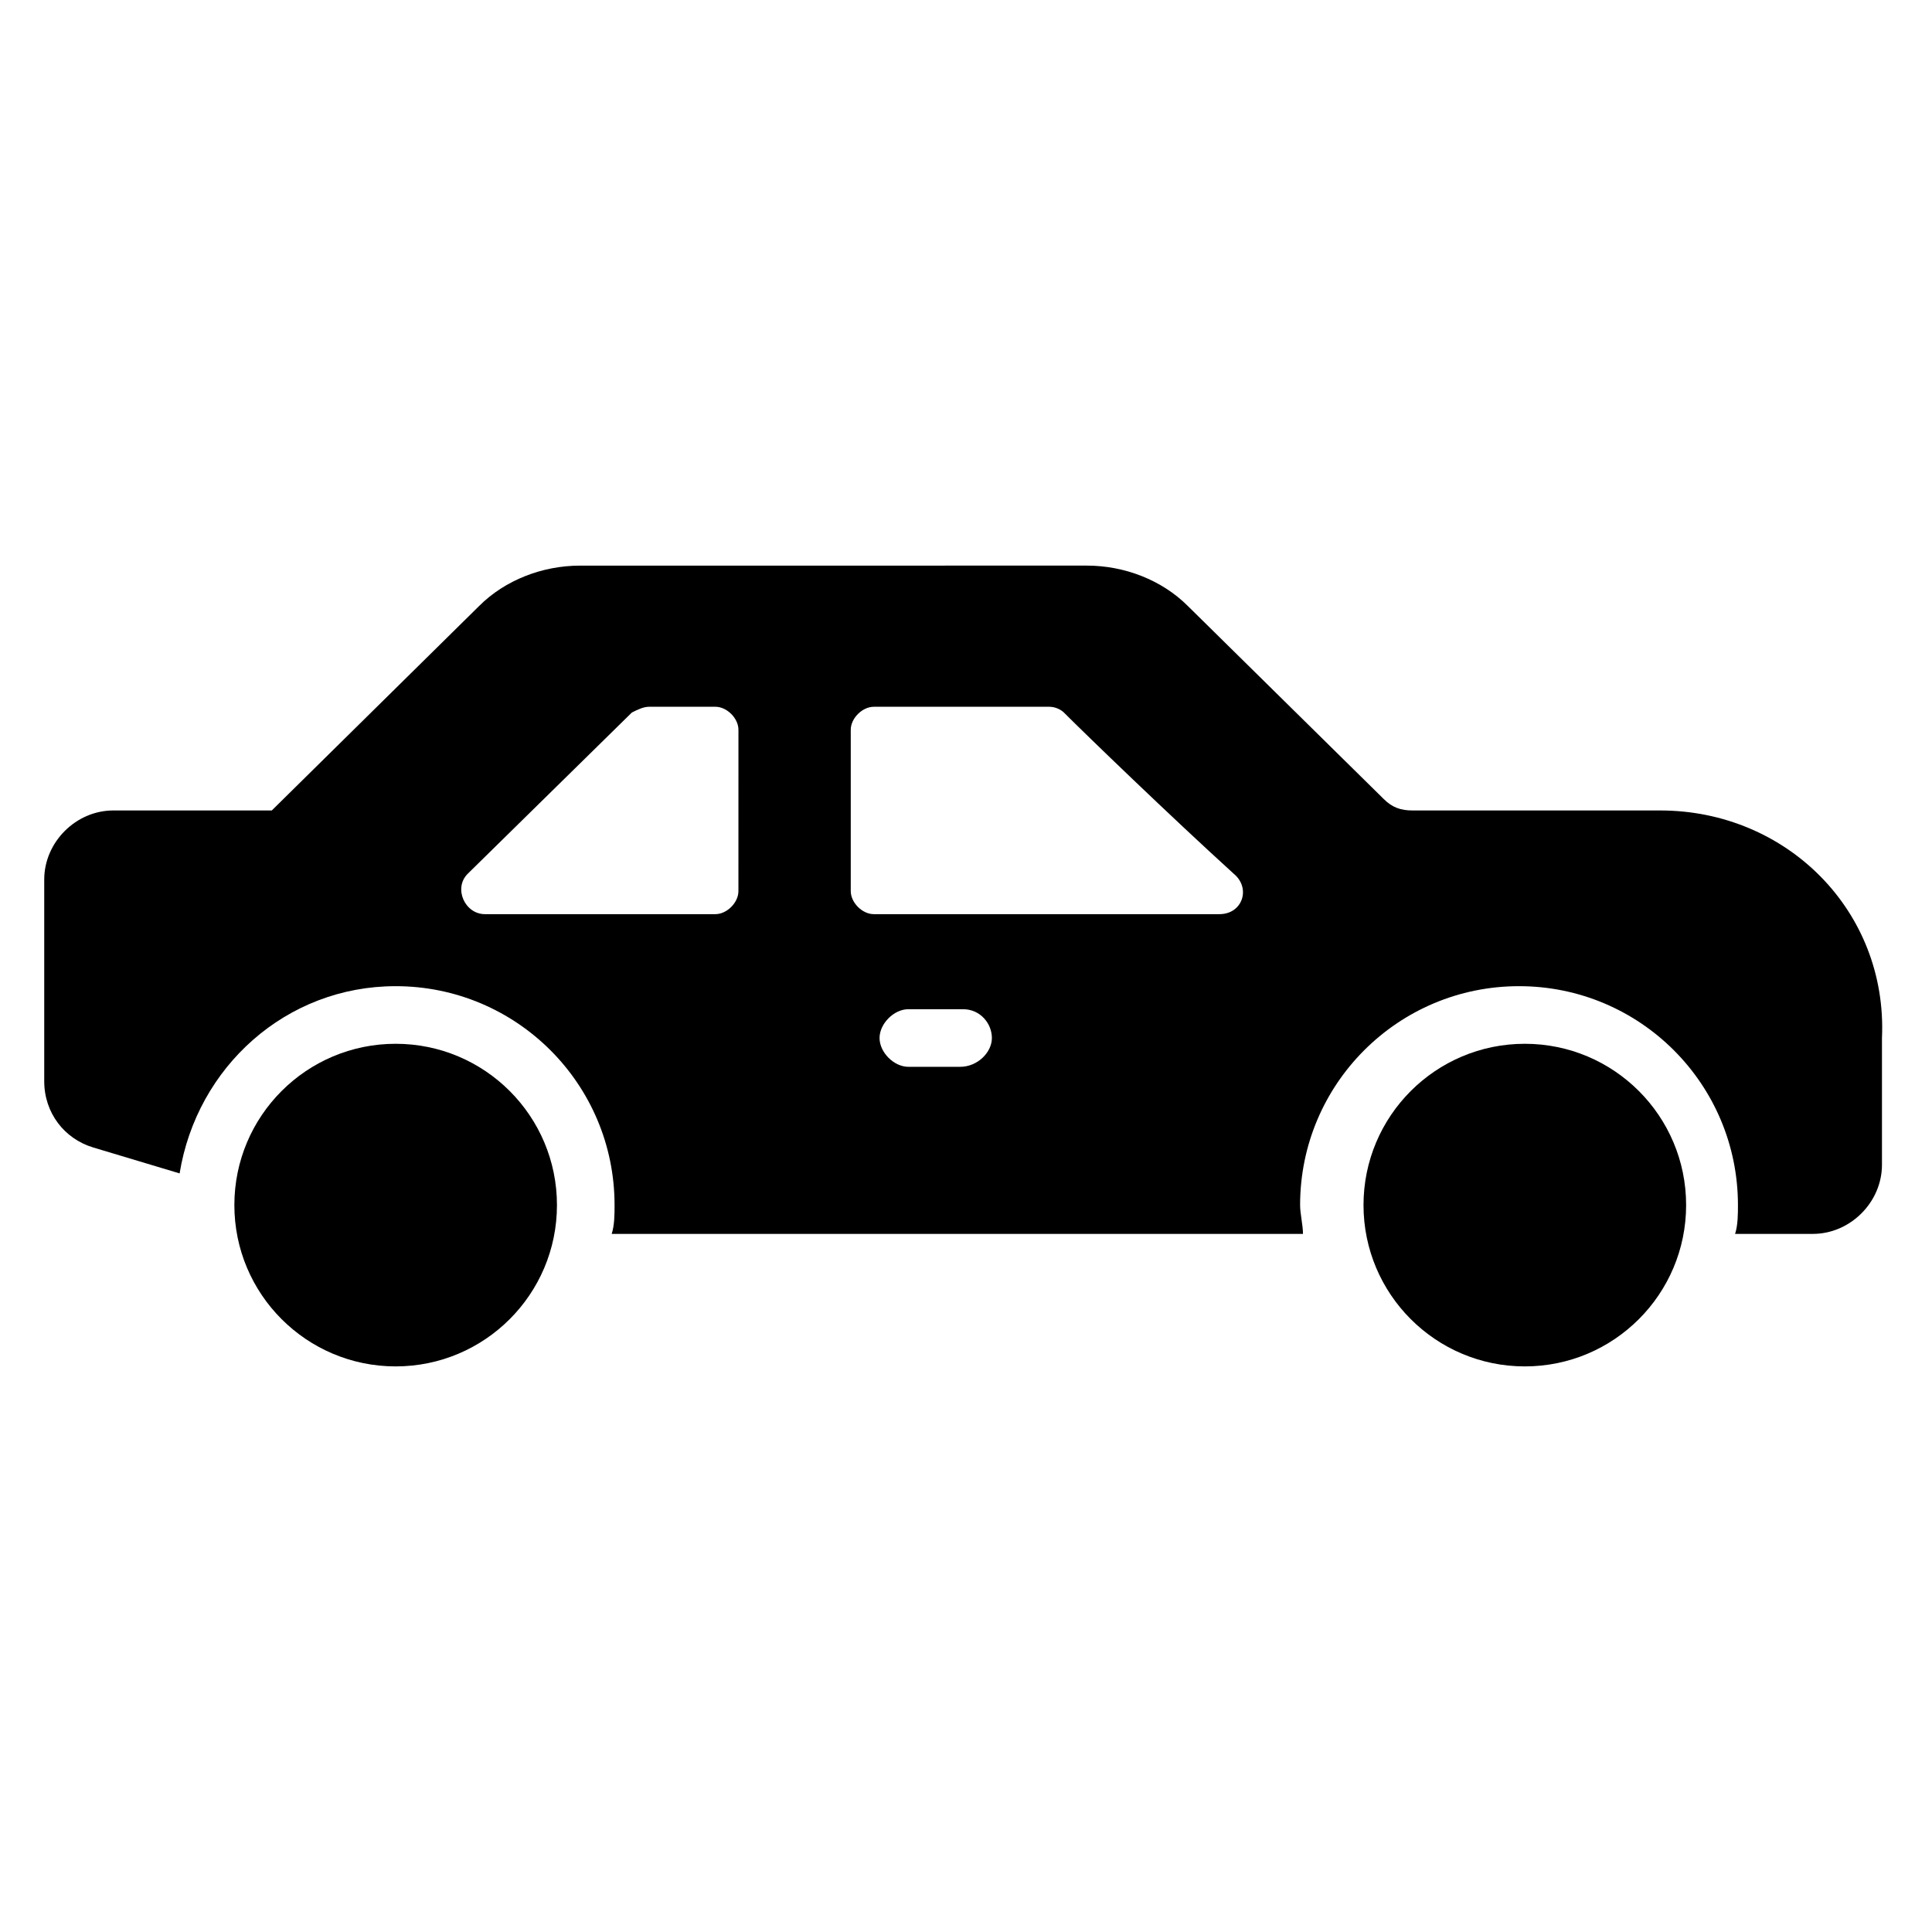
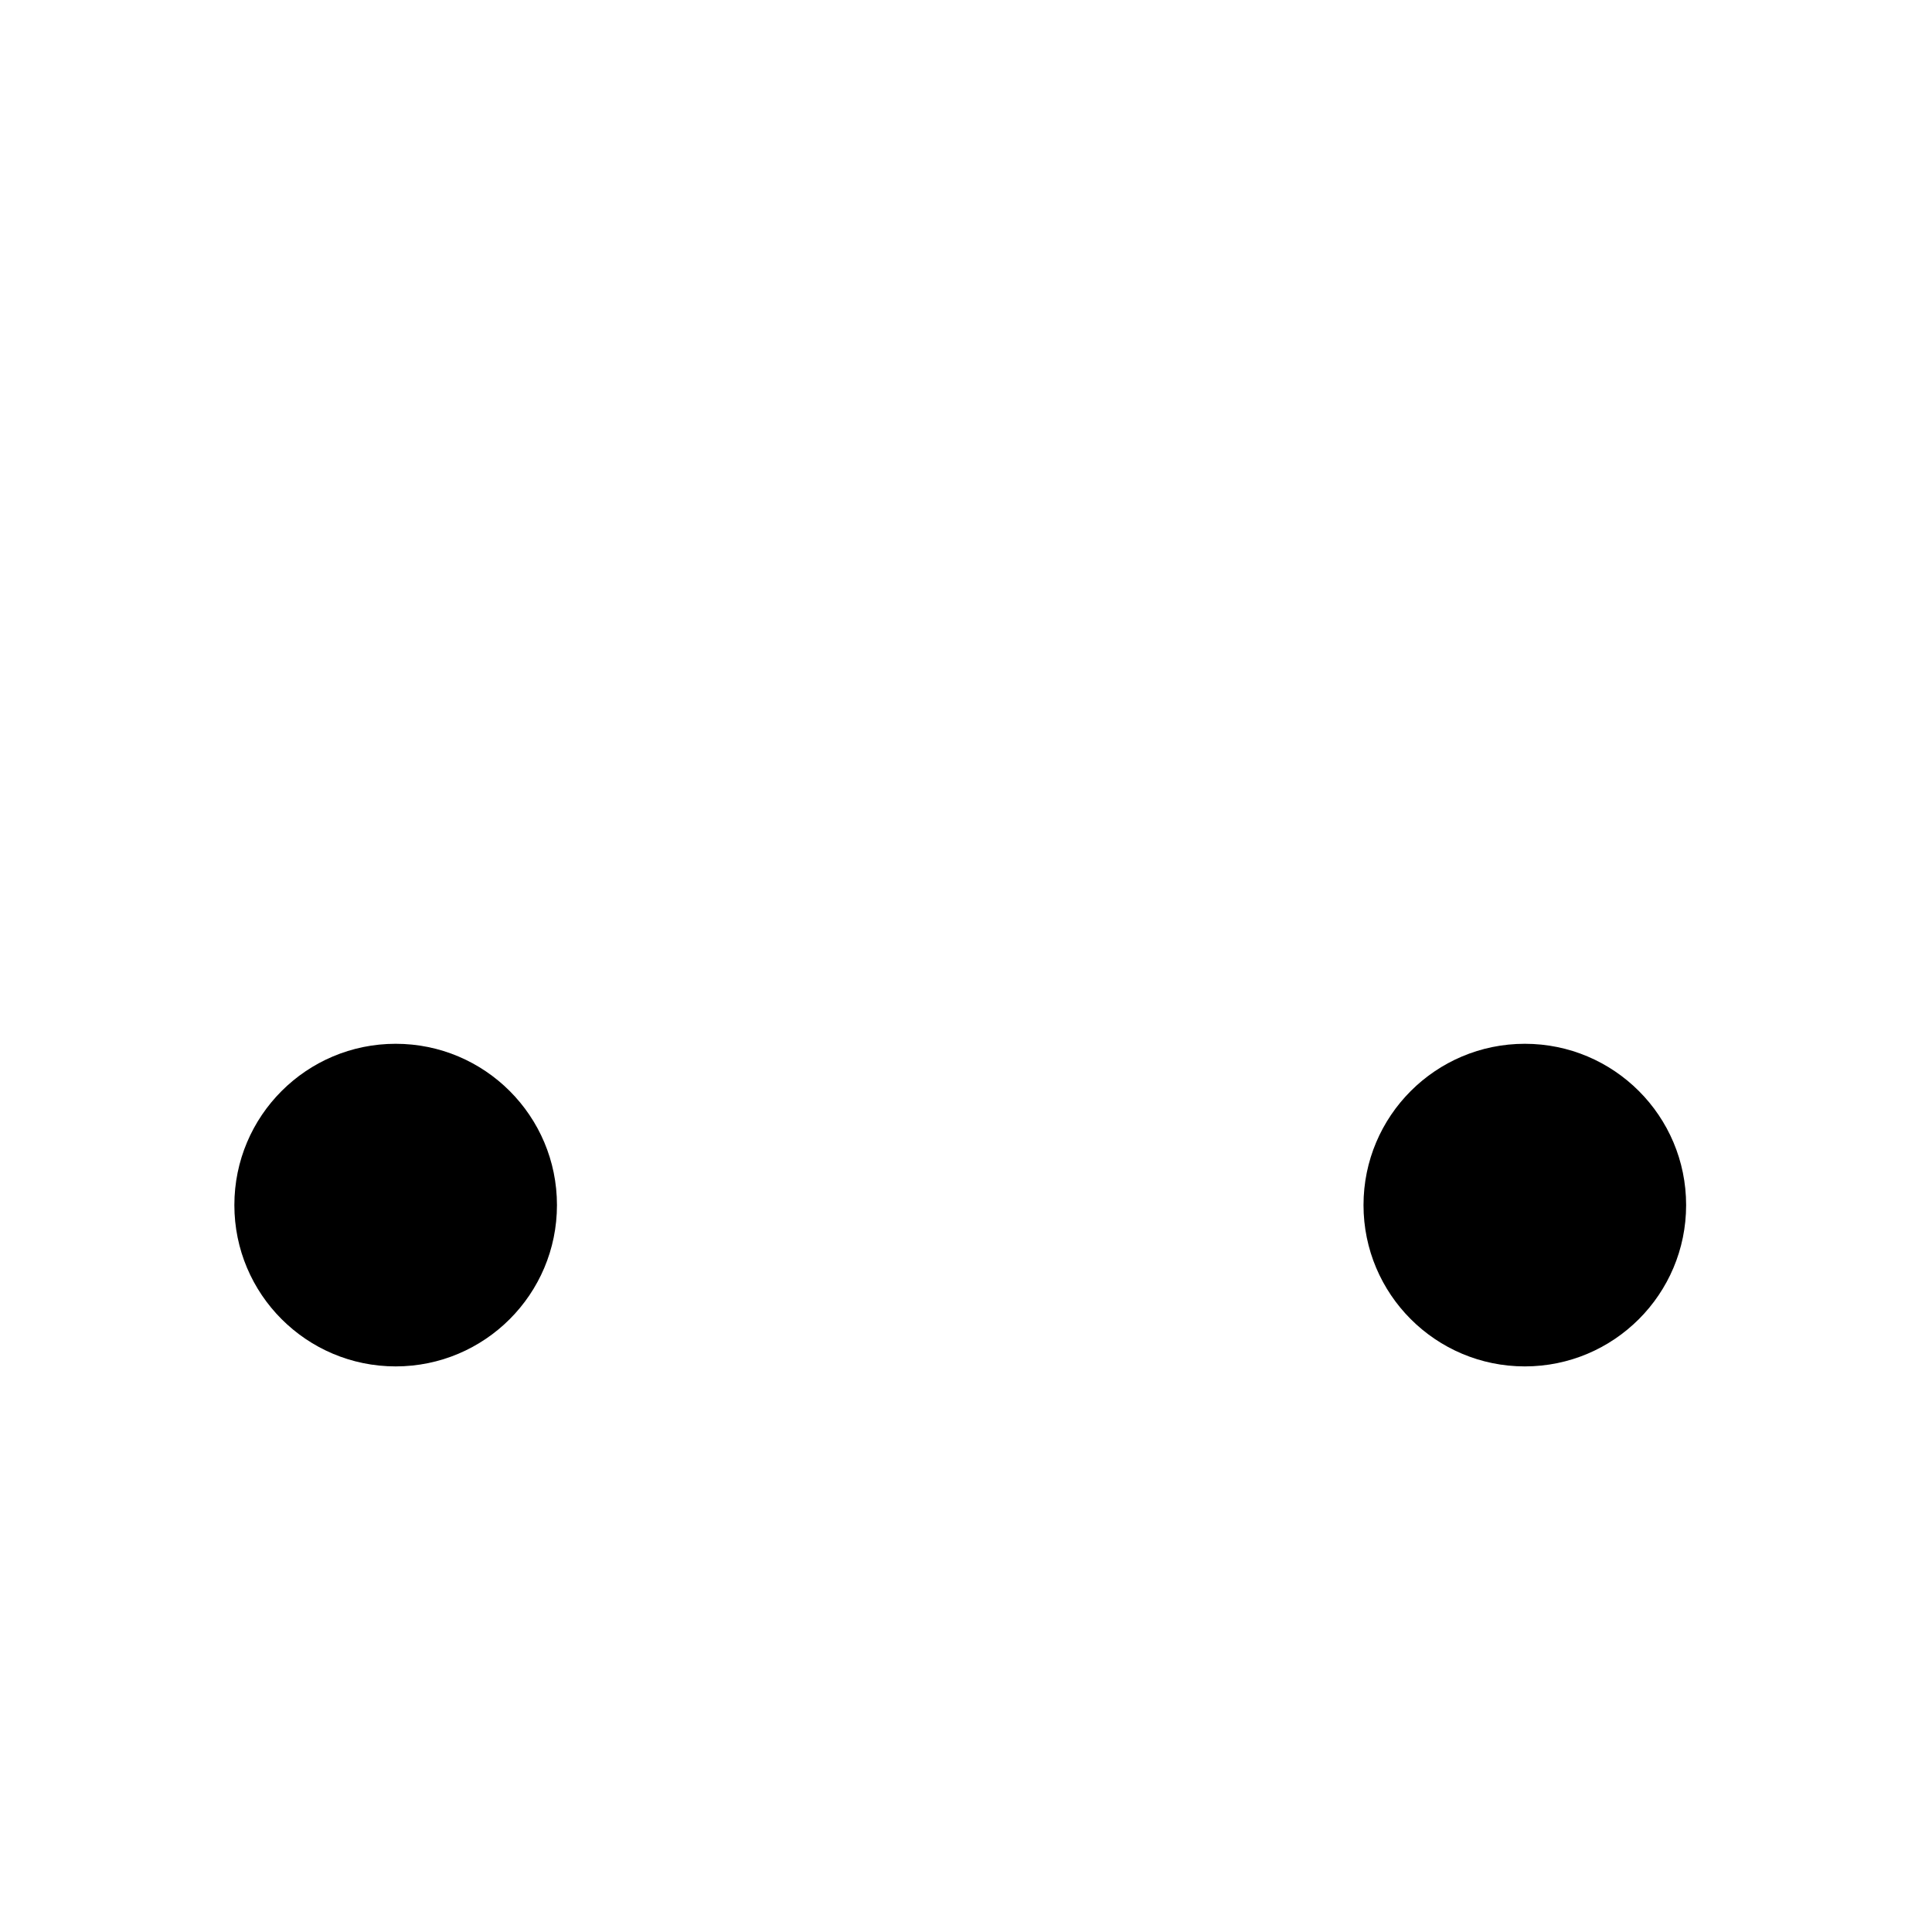
<svg xmlns="http://www.w3.org/2000/svg" fill="#000000" width="800px" height="800px" version="1.1" viewBox="144 144 512 512">
  <g>
-     <path d="m583.96 358.78h-65.648c-3.055 0-5.344-0.762-7.633-3.055l-51.906-51.145c-6.871-6.871-16.793-10.688-26.719-10.688l-134.35 0.004c-9.922 0-19.848 3.816-26.719 10.688l-54.961 54.199-41.984-0.004c-9.922 0-18.32 8.398-18.32 18.32v53.434c0 8.398 5.344 15.266 12.977 17.559l22.902 6.871c4.582-28.242 28.242-49.617 57.25-49.617 32.062 0 58.016 25.953 58.016 58.016 0 2.289 0 5.344-0.762 7.633h183.2c0-2.289-0.762-5.344-0.762-7.633 0-32.062 25.953-58.016 58.016-58.016s58.016 25.953 58.016 58.016c0 2.289 0 5.344-0.762 7.633h20.609c9.922 0 18.32-8.398 18.32-18.32v-33.586c1.52-33.59-25.199-60.309-58.785-60.309zm-244.27 21.375c0 3.055-3.055 6.106-6.106 6.106h-61.066c-5.344 0-8.398-6.871-4.582-10.688l43.512-42.746c1.527-0.762 3.055-1.527 4.582-1.527h17.559c3.055 0 6.106 3.055 6.106 6.106zm58.777 46.562h-13.742c-3.816 0-7.633-3.816-7.633-7.633 0-3.816 3.816-7.633 7.633-7.633h14.504c4.582 0 7.633 3.816 7.633 7.633 0 3.816-3.816 7.633-8.395 7.633zm68.699-40.457h-91.602c-3.055 0-6.106-3.055-6.106-6.106v-42.746c0-3.055 3.055-6.106 6.106-6.106h46.562c1.527 0 3.055 0.762 3.816 1.527 6.106 6.106 28.242 27.48 45.039 42.746 4.582 3.812 2.293 10.684-3.816 10.684z" />
    <path d="m590.84 463.36c0 23.609-19.141 42.75-42.746 42.75-23.609 0-42.75-19.141-42.75-42.75s19.141-42.746 42.75-42.746c23.605 0 42.746 19.137 42.746 42.746" />
    <path d="m291.6 463.36c0 23.609-19.137 42.75-42.746 42.75s-42.746-19.141-42.746-42.75 19.137-42.746 42.746-42.746 42.746 19.137 42.746 42.746" />
  </g>
</svg>